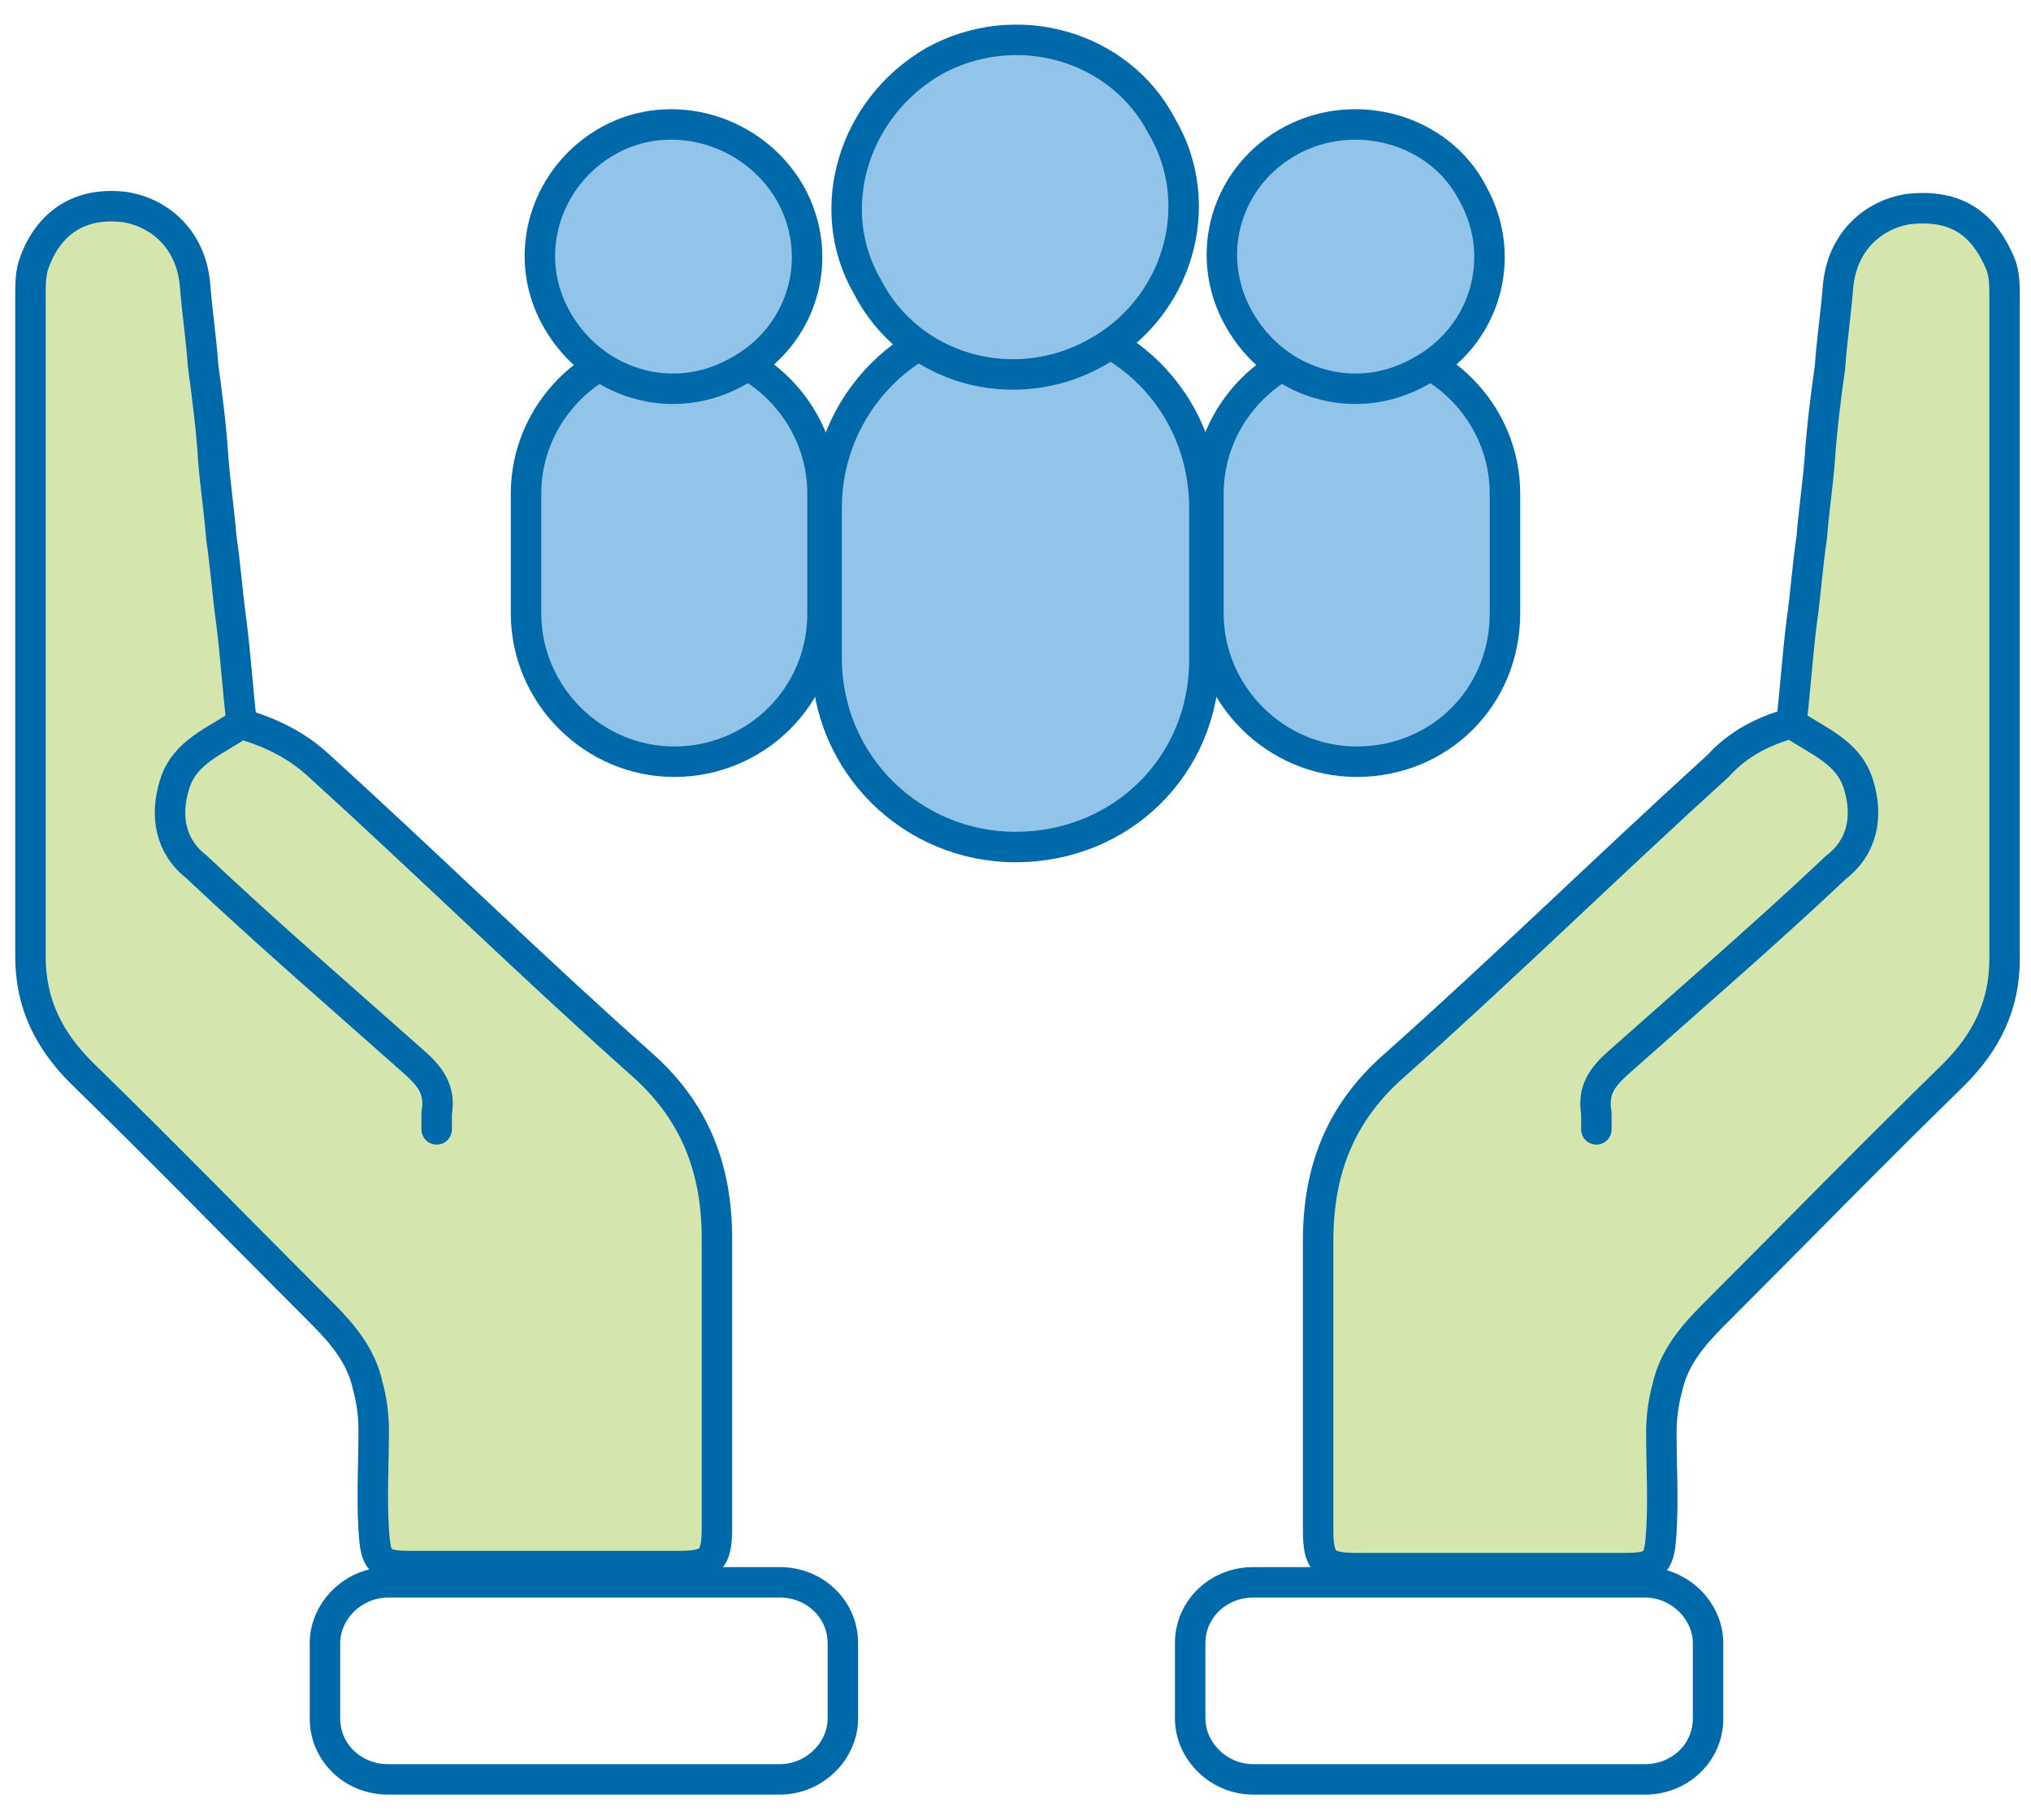
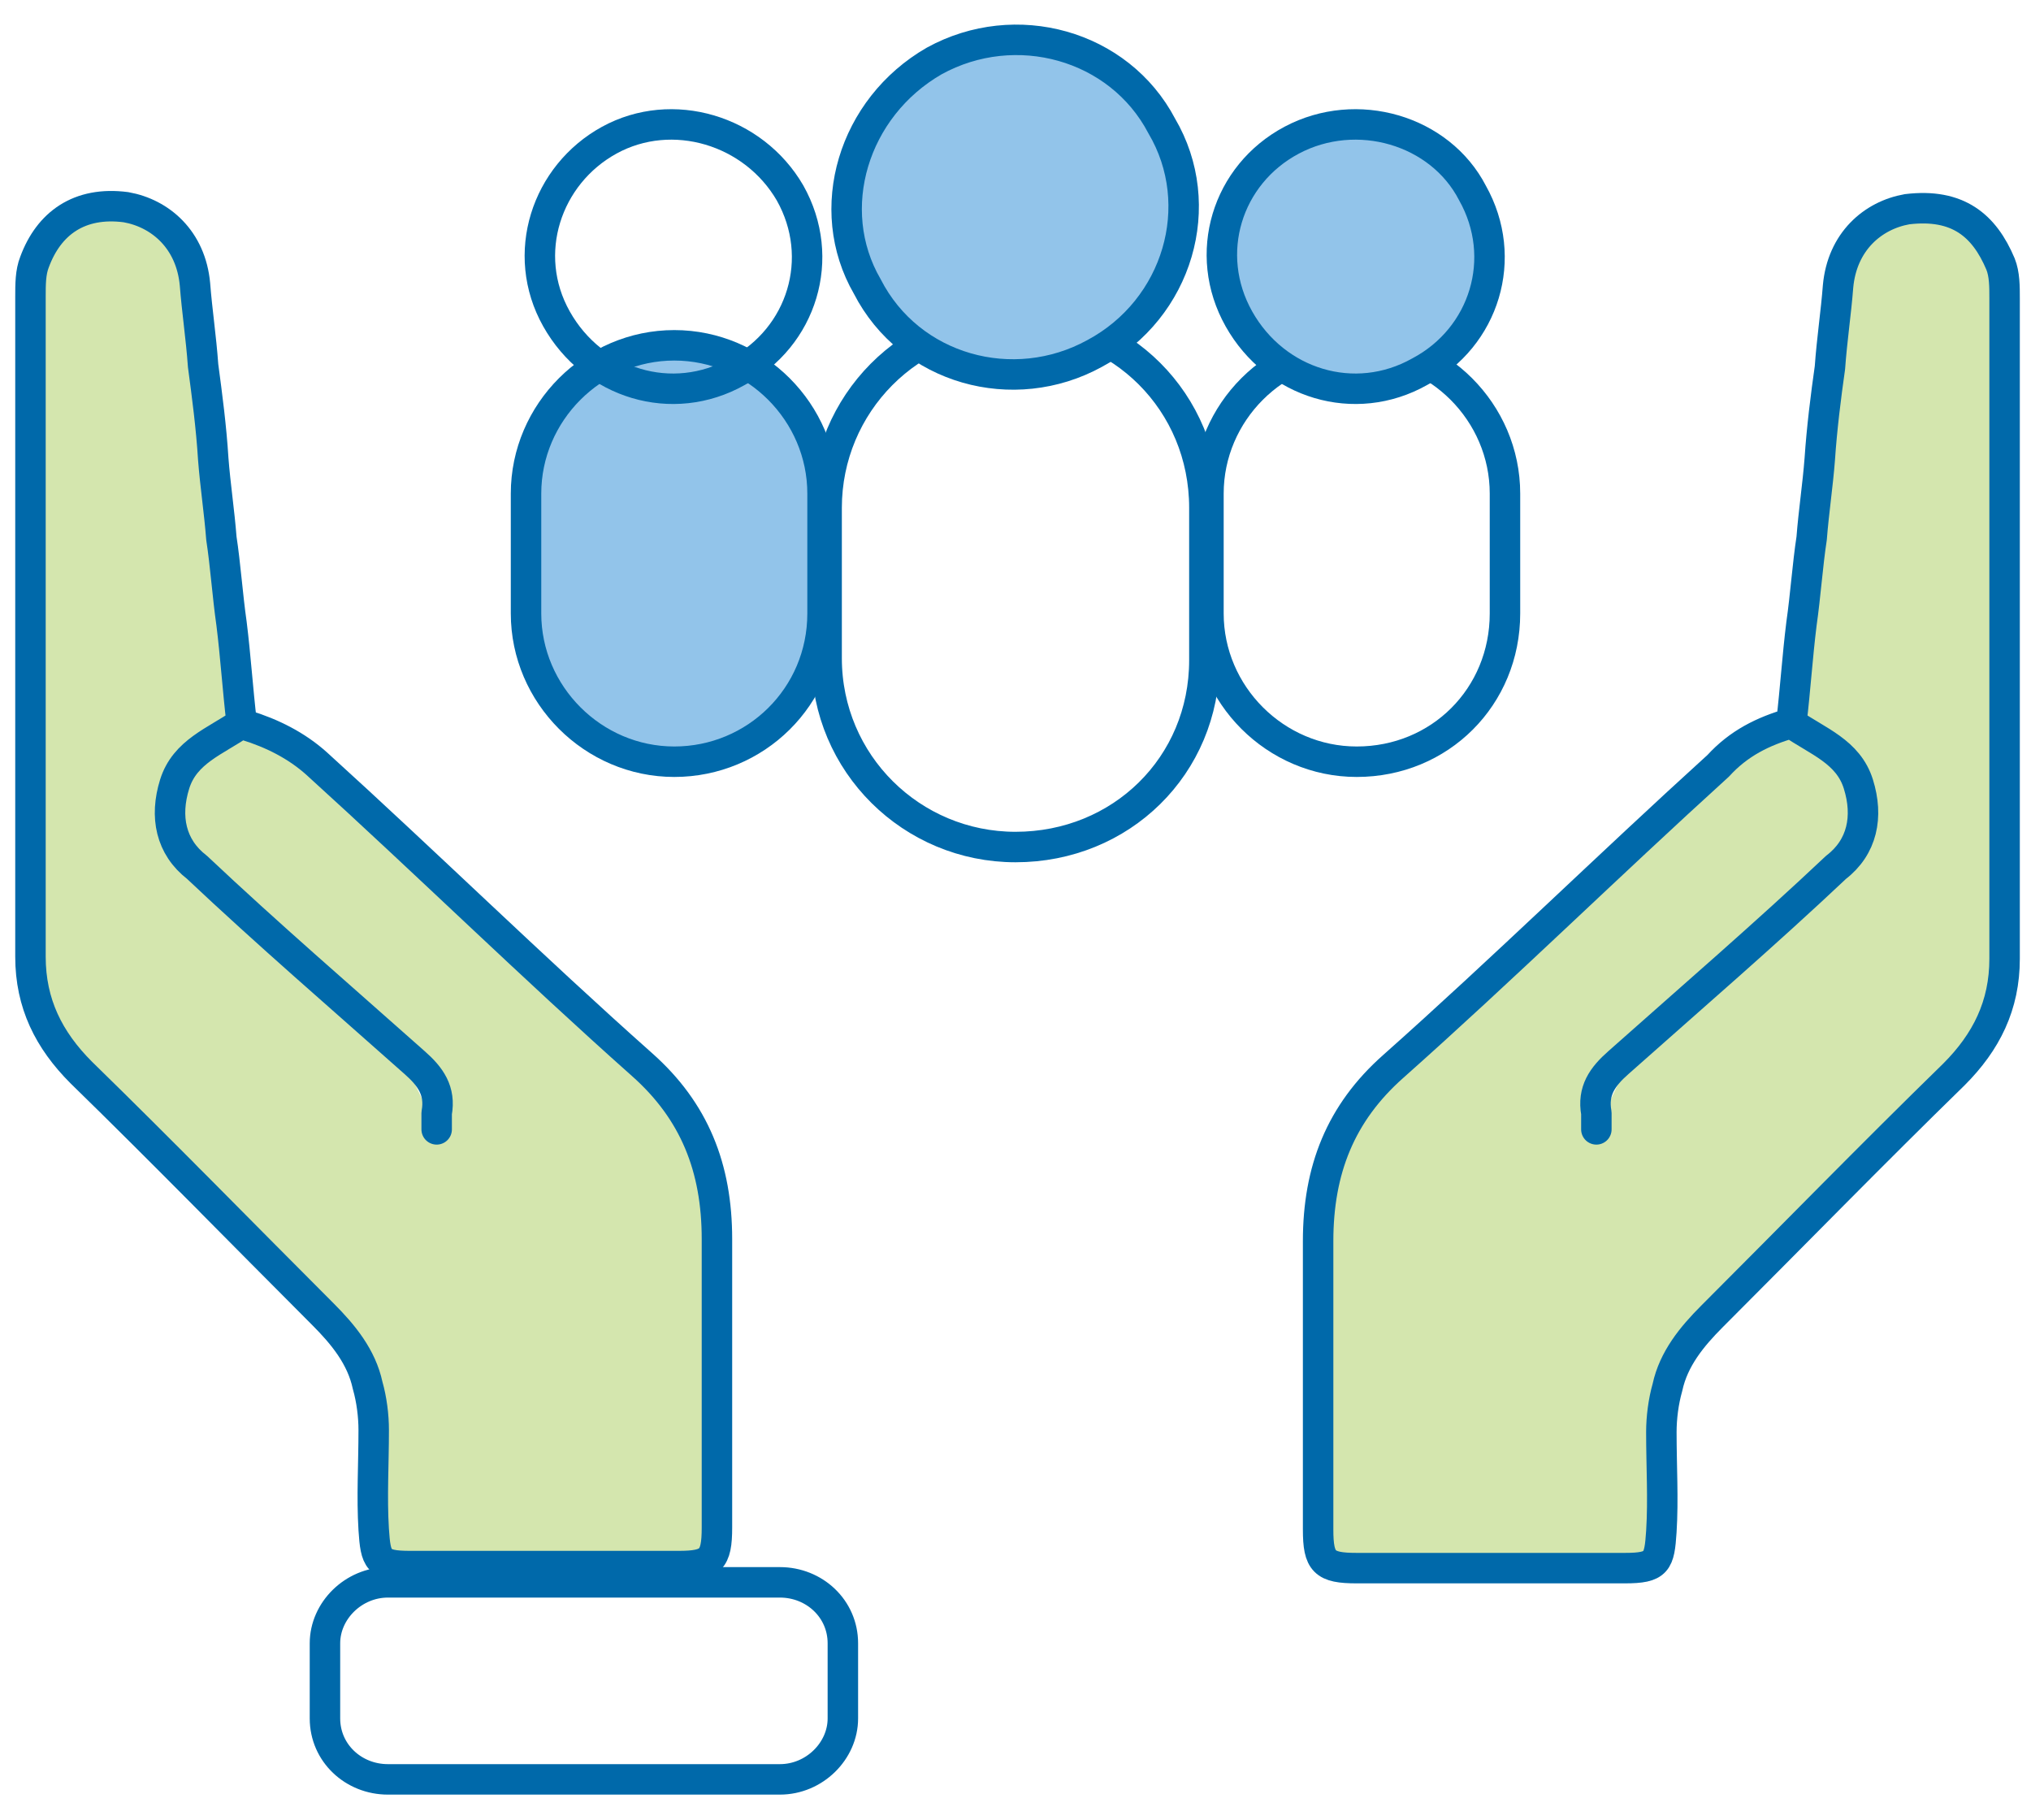
<svg xmlns="http://www.w3.org/2000/svg" version="1.1" id="Layer_1" x="0px" y="0px" viewBox="0 0 100 89.6" style="enable-background:new 0 0 100 89.6;" xml:space="preserve">
  <style type="text/css">
	.st0{fill:#D4E6AE;}
	.st1{fill:none;stroke:#0069AA;stroke-width:1.5;stroke-linecap:round;stroke-linejoin:round;stroke-miterlimit:10;}
	.st2{fill:#92C4EA;}
	.st3{fill:none;stroke:#0069AA;stroke-width:1.5;stroke-miterlimit:10;}
	.st4{fill:none;}
</style>
  <g>
    <path class="st0" d="M88.2,35.6c0.2-1.7,0.3-3.3,0.5-4.9c0.2-1.4,0.3-2.9,0.5-4.2c0.1-1.3,0.3-2.6,0.4-3.9c0.1-1.5,0.3-3.1,0.5-4.5   c0.1-1.4,0.3-2.7,0.4-4c0.2-2.2,1.7-3.5,3.4-3.8c2.5-0.3,3.8,0.8,4.6,2.7c0.2,0.5,0.2,1.1,0.2,1.7c0,10.8,0,21.7,0,32.5   c0,2.3-0.9,4.1-2.5,5.7c-4,3.9-7.9,7.9-11.9,11.9c-1,1-1.9,2.1-2.2,3.5c-0.2,0.7-0.3,1.5-0.3,2.2c0,1.7,0.1,3.3,0,4.9   c-0.1,1.5-0.2,1.8-1.8,1.8c-4.4,0-8.8,0-13.2,0c-1.6,0-1.9-0.3-1.9-1.9c0-4.7,0-9.5,0-14.2c0-3.5,1.1-6.3,3.7-8.6   c5.4-4.8,10.6-9.9,16-14.8C85.6,36.6,86.8,36,88.2,35.6C88,35.7,88.2,35.7,88.2,35.6c1.3,0.9,2.8,1.4,3.3,3   c0.5,1.6,0.2,3.1-1.1,4.1c-3.5,3.3-7.1,6.4-10.7,9.6c-0.8,0.7-1.3,1.4-1.1,2.5c0,0.3,0,0.5,0,0.8" />
    <path class="st1" d="M88.2,35.6c0.2-1.7,0.3-3.3,0.5-4.9c0.2-1.4,0.3-2.9,0.5-4.2c0.1-1.3,0.3-2.6,0.4-3.9c0.1-1.5,0.3-3.1,0.5-4.5   c0.1-1.4,0.3-2.7,0.4-4c0.2-2.2,1.7-3.5,3.4-3.8c2.5-0.3,3.8,0.8,4.6,2.7c0.2,0.5,0.2,1.1,0.2,1.7c0,10.8,0,21.7,0,32.5   c0,2.3-0.9,4.1-2.5,5.7c-4,3.9-7.9,7.9-11.9,11.9c-1,1-1.9,2.1-2.2,3.5c-0.2,0.7-0.3,1.5-0.3,2.2c0,1.7,0.1,3.3,0,4.9   c-0.1,1.5-0.2,1.8-1.8,1.8c-4.4,0-8.8,0-13.2,0c-1.6,0-1.9-0.3-1.9-1.9c0-4.7,0-9.5,0-14.2c0-3.5,1.1-6.3,3.7-8.6   c5.4-4.8,10.6-9.9,16-14.8C85.6,36.6,86.8,36,88.2,35.6C88,35.7,88.2,35.7,88.2,35.6c1.3,0.9,2.8,1.4,3.3,3   c0.5,1.6,0.2,3.1-1.1,4.1c-3.5,3.3-7.1,6.4-10.7,9.6c-0.8,0.7-1.3,1.4-1.1,2.5c0,0.3,0,0.5,0,0.8" />
-     <path class="st1" d="M81,87.6H61.7c-1.7,0-3.1-1.4-3.1-3v-3.7c0-1.7,1.4-3,3.1-3H81c1.7,0,3.1,1.4,3.1,3v3.7   C84.1,86.3,82.7,87.6,81,87.6z" />
    <path class="st0" d="M11.9,35.6c-0.2-1.7-0.3-3.3-0.5-4.9c-0.2-1.4-0.3-2.9-0.5-4.2c-0.1-1.3-0.3-2.6-0.4-3.9   C10.4,21,10.2,19.5,10,18c-0.1-1.4-0.3-2.7-0.4-4c-0.2-2.2-1.7-3.5-3.4-3.8C3.9,9.9,2.4,11,1.7,12.9c-0.2,0.5-0.2,1.1-0.2,1.7   c0,10.8,0,21.7,0,32.5c0,2.3,0.9,4.1,2.5,5.7c4,3.9,7.9,7.9,11.9,11.9c1,1,1.9,2.1,2.2,3.5c0.2,0.7,0.3,1.5,0.3,2.2   c0,1.7-0.1,3.3,0,4.9c0.1,1.5,0.2,1.8,1.8,1.8c4.4,0,8.8,0,13.2,0c1.6,0,1.9-0.3,1.9-1.9c0-4.7,0-9.5,0-14.2c0-3.5-1.1-6.3-3.7-8.6   c-5.4-4.8-10.6-9.9-16-14.8c-1-0.9-2.2-1.5-3.5-1.9C12.1,35.7,11.9,35.7,11.9,35.6c-1.3,0.9-2.8,1.4-3.3,3   c-0.5,1.6-0.2,3.1,1.1,4.1c3.5,3.3,7.1,6.4,10.7,9.6c0.8,0.7,1.3,1.4,1.1,2.5c0,0.3,0,0.5,0,0.8" />
    <path class="st1" d="M11.9,35.6c-0.2-1.7-0.3-3.3-0.5-4.9c-0.2-1.4-0.3-2.9-0.5-4.2c-0.1-1.3-0.3-2.6-0.4-3.9   C10.4,21,10.2,19.5,10,18c-0.1-1.4-0.3-2.7-0.4-4c-0.2-2.2-1.7-3.5-3.4-3.8C3.9,9.9,2.4,11,1.7,12.9c-0.2,0.5-0.2,1.1-0.2,1.7   c0,10.8,0,21.7,0,32.5c0,2.3,0.9,4.1,2.5,5.7c4,3.9,7.9,7.9,11.9,11.9c1,1,1.9,2.1,2.2,3.5c0.2,0.7,0.3,1.5,0.3,2.2   c0,1.7-0.1,3.3,0,4.9c0.1,1.5,0.2,1.8,1.8,1.8c4.4,0,8.8,0,13.2,0c1.6,0,1.9-0.3,1.9-1.9c0-4.7,0-9.5,0-14.2c0-3.5-1.1-6.3-3.7-8.6   c-5.4-4.8-10.6-9.9-16-14.8c-1-0.9-2.2-1.5-3.5-1.9C12.1,35.7,11.9,35.7,11.9,35.6c-1.3,0.9-2.8,1.4-3.3,3   c-0.5,1.6-0.2,3.1,1.1,4.1c3.5,3.3,7.1,6.4,10.7,9.6c0.8,0.7,1.3,1.4,1.1,2.5c0,0.3,0,0.5,0,0.8" />
    <path class="st1" d="M19.1,87.6h19.3c1.7,0,3.1-1.4,3.1-3v-3.7c0-1.7-1.4-3-3.1-3H19.1c-1.7,0-3.1,1.4-3.1,3v3.7   C16,86.3,17.4,87.6,19.1,87.6z" />
-     <path class="st2" d="M50,41.7c-5.1,0-9.3-4.1-9.3-9.3V25c0-5.1,4.1-9.3,9.3-9.3s9.3,4.1,9.3,9.3v7.5C59.3,37.7,55.2,41.7,50,41.7" />
    <path class="st3" d="M50,41.7c-5.1,0-9.3-4.1-9.3-9.3V25c0-5.1,4.1-9.3,9.3-9.3s9.3,4.1,9.3,9.3v7.5C59.3,37.7,55.2,41.7,50,41.7z" />
    <path class="st2" d="M57.2,6.2c2.3,3.9,0.8,9-3.3,11.2c-4,2.2-9.1,0.8-11.2-3.3C40.5,10.3,42,5.3,46,3C50,0.8,55.1,2.2,57.2,6.2" />
    <path class="st3" d="M57.2,6.2c2.3,3.9,0.8,9-3.3,11.2c-4,2.2-9.1,0.8-11.2-3.3C40.5,10.3,42,5.3,46,3C50,0.8,55.1,2.2,57.2,6.2z" />
-     <path class="st2" d="M66.8,37.5c-4,0-7.3-3.3-7.3-7.3v-5.9c0-4,3.3-7.3,7.3-7.3c4,0,7.3,3.3,7.3,7.3v5.9   C74.1,34.3,70.9,37.5,66.8,37.5" />
    <path class="st3" d="M66.8,37.5c-4,0-7.3-3.3-7.3-7.3v-5.9c0-4,3.3-7.3,7.3-7.3c4,0,7.3,3.3,7.3,7.3v5.9   C74.1,34.3,70.9,37.5,66.8,37.5z" />
    <path class="st2" d="M72.5,9.5c1.8,3.2,0.6,7.1-2.6,8.8c-3.2,1.8-7.1,0.6-8.9-2.6c-1.8-3.2-0.6-7.1,2.6-8.8S70.9,6.4,72.5,9.5" />
    <path class="st3" d="M72.5,9.5c1.8,3.2,0.6,7.1-2.6,8.8c-3.2,1.8-7.1,0.6-8.9-2.6c-1.8-3.2-0.6-7.1,2.6-8.8S70.9,6.4,72.5,9.5z" />
    <path class="st2" d="M33.2,37.5c-4,0-7.3-3.3-7.3-7.3v-5.9c0-4,3.3-7.3,7.3-7.3s7.3,3.3,7.3,7.3v5.9C40.5,34.3,37.2,37.5,33.2,37.5   " />
    <path class="st3" d="M33.2,37.5c-4,0-7.3-3.3-7.3-7.3v-5.9c0-4,3.3-7.3,7.3-7.3s7.3,3.3,7.3,7.3v5.9C40.5,34.3,37.2,37.5,33.2,37.5   z" />
-     <path class="st2" d="M38.9,9.5c1.8,3.2,0.6,7.1-2.6,8.8c-3.2,1.8-7.1,0.6-8.9-2.6S26.9,8.6,30,6.9S37.1,6.4,38.9,9.5" />
    <path class="st3" d="M38.9,9.5c1.8,3.2,0.6,7.1-2.6,8.8c-3.2,1.8-7.1,0.6-8.9-2.6S26.9,8.6,30,6.9S37.1,6.4,38.9,9.5z" />
    <rect x="0.9" y="1.4" class="st4" width="98.1" height="86.8" />
  </g>
</svg>